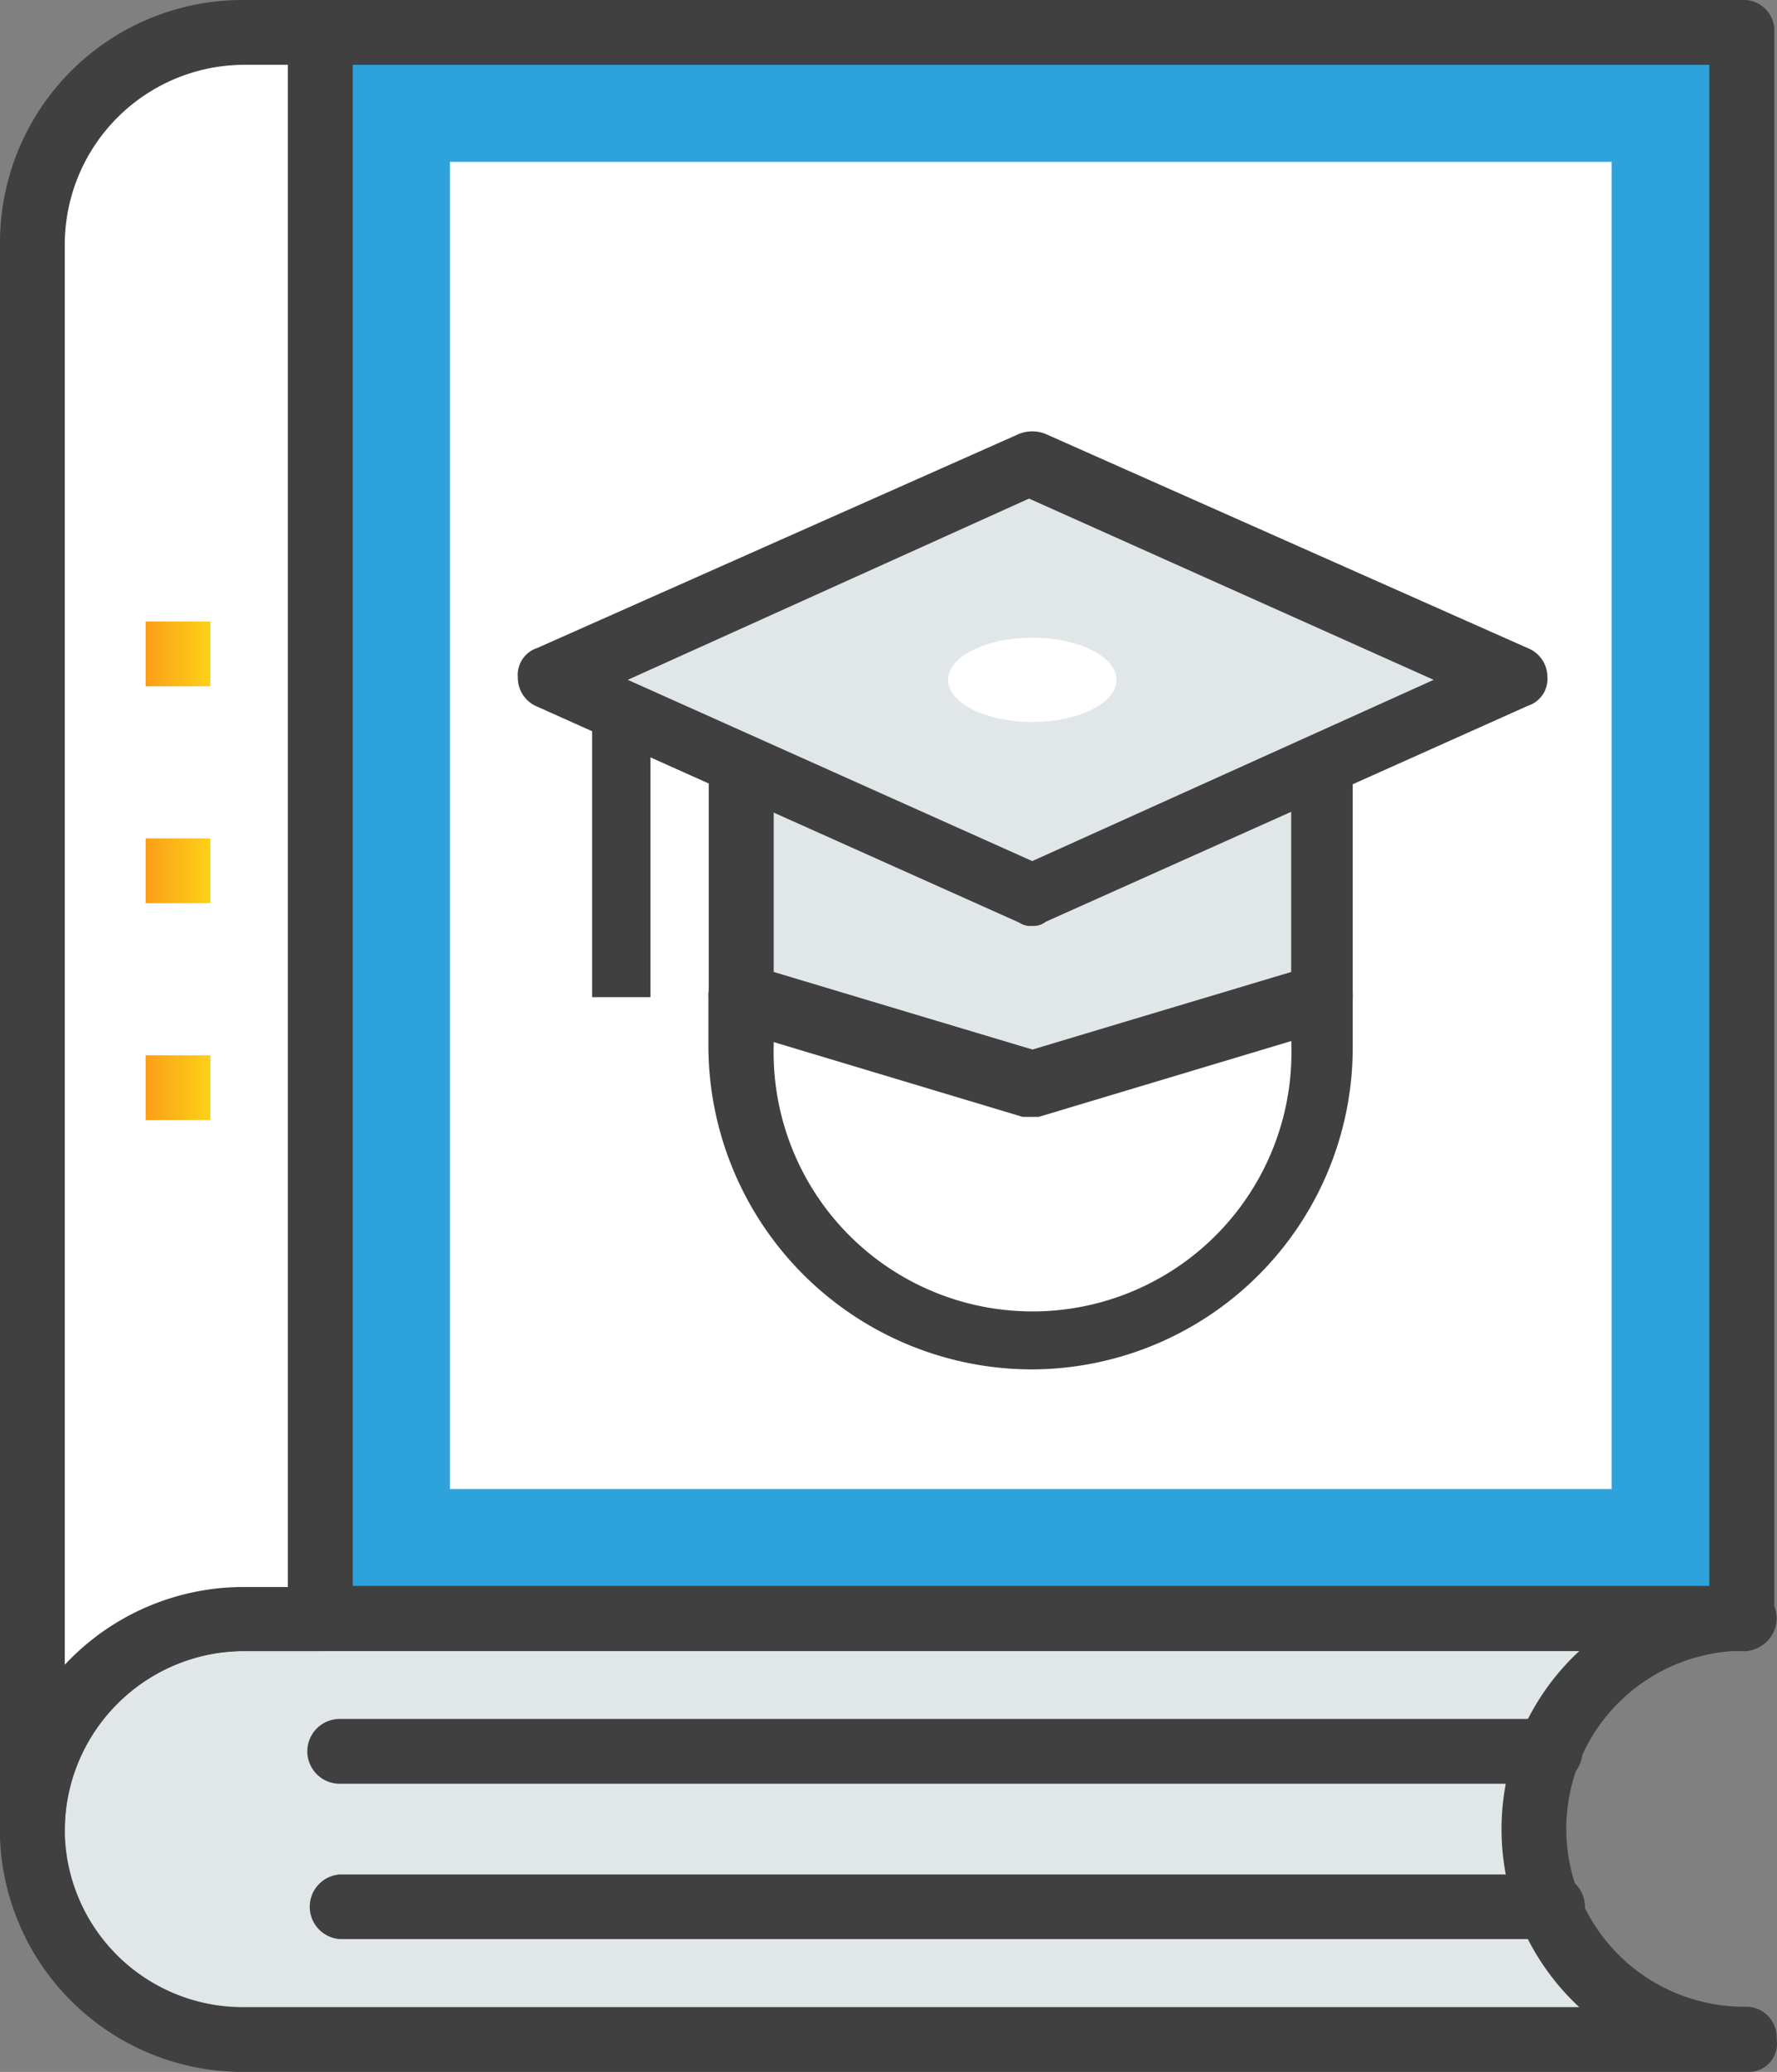
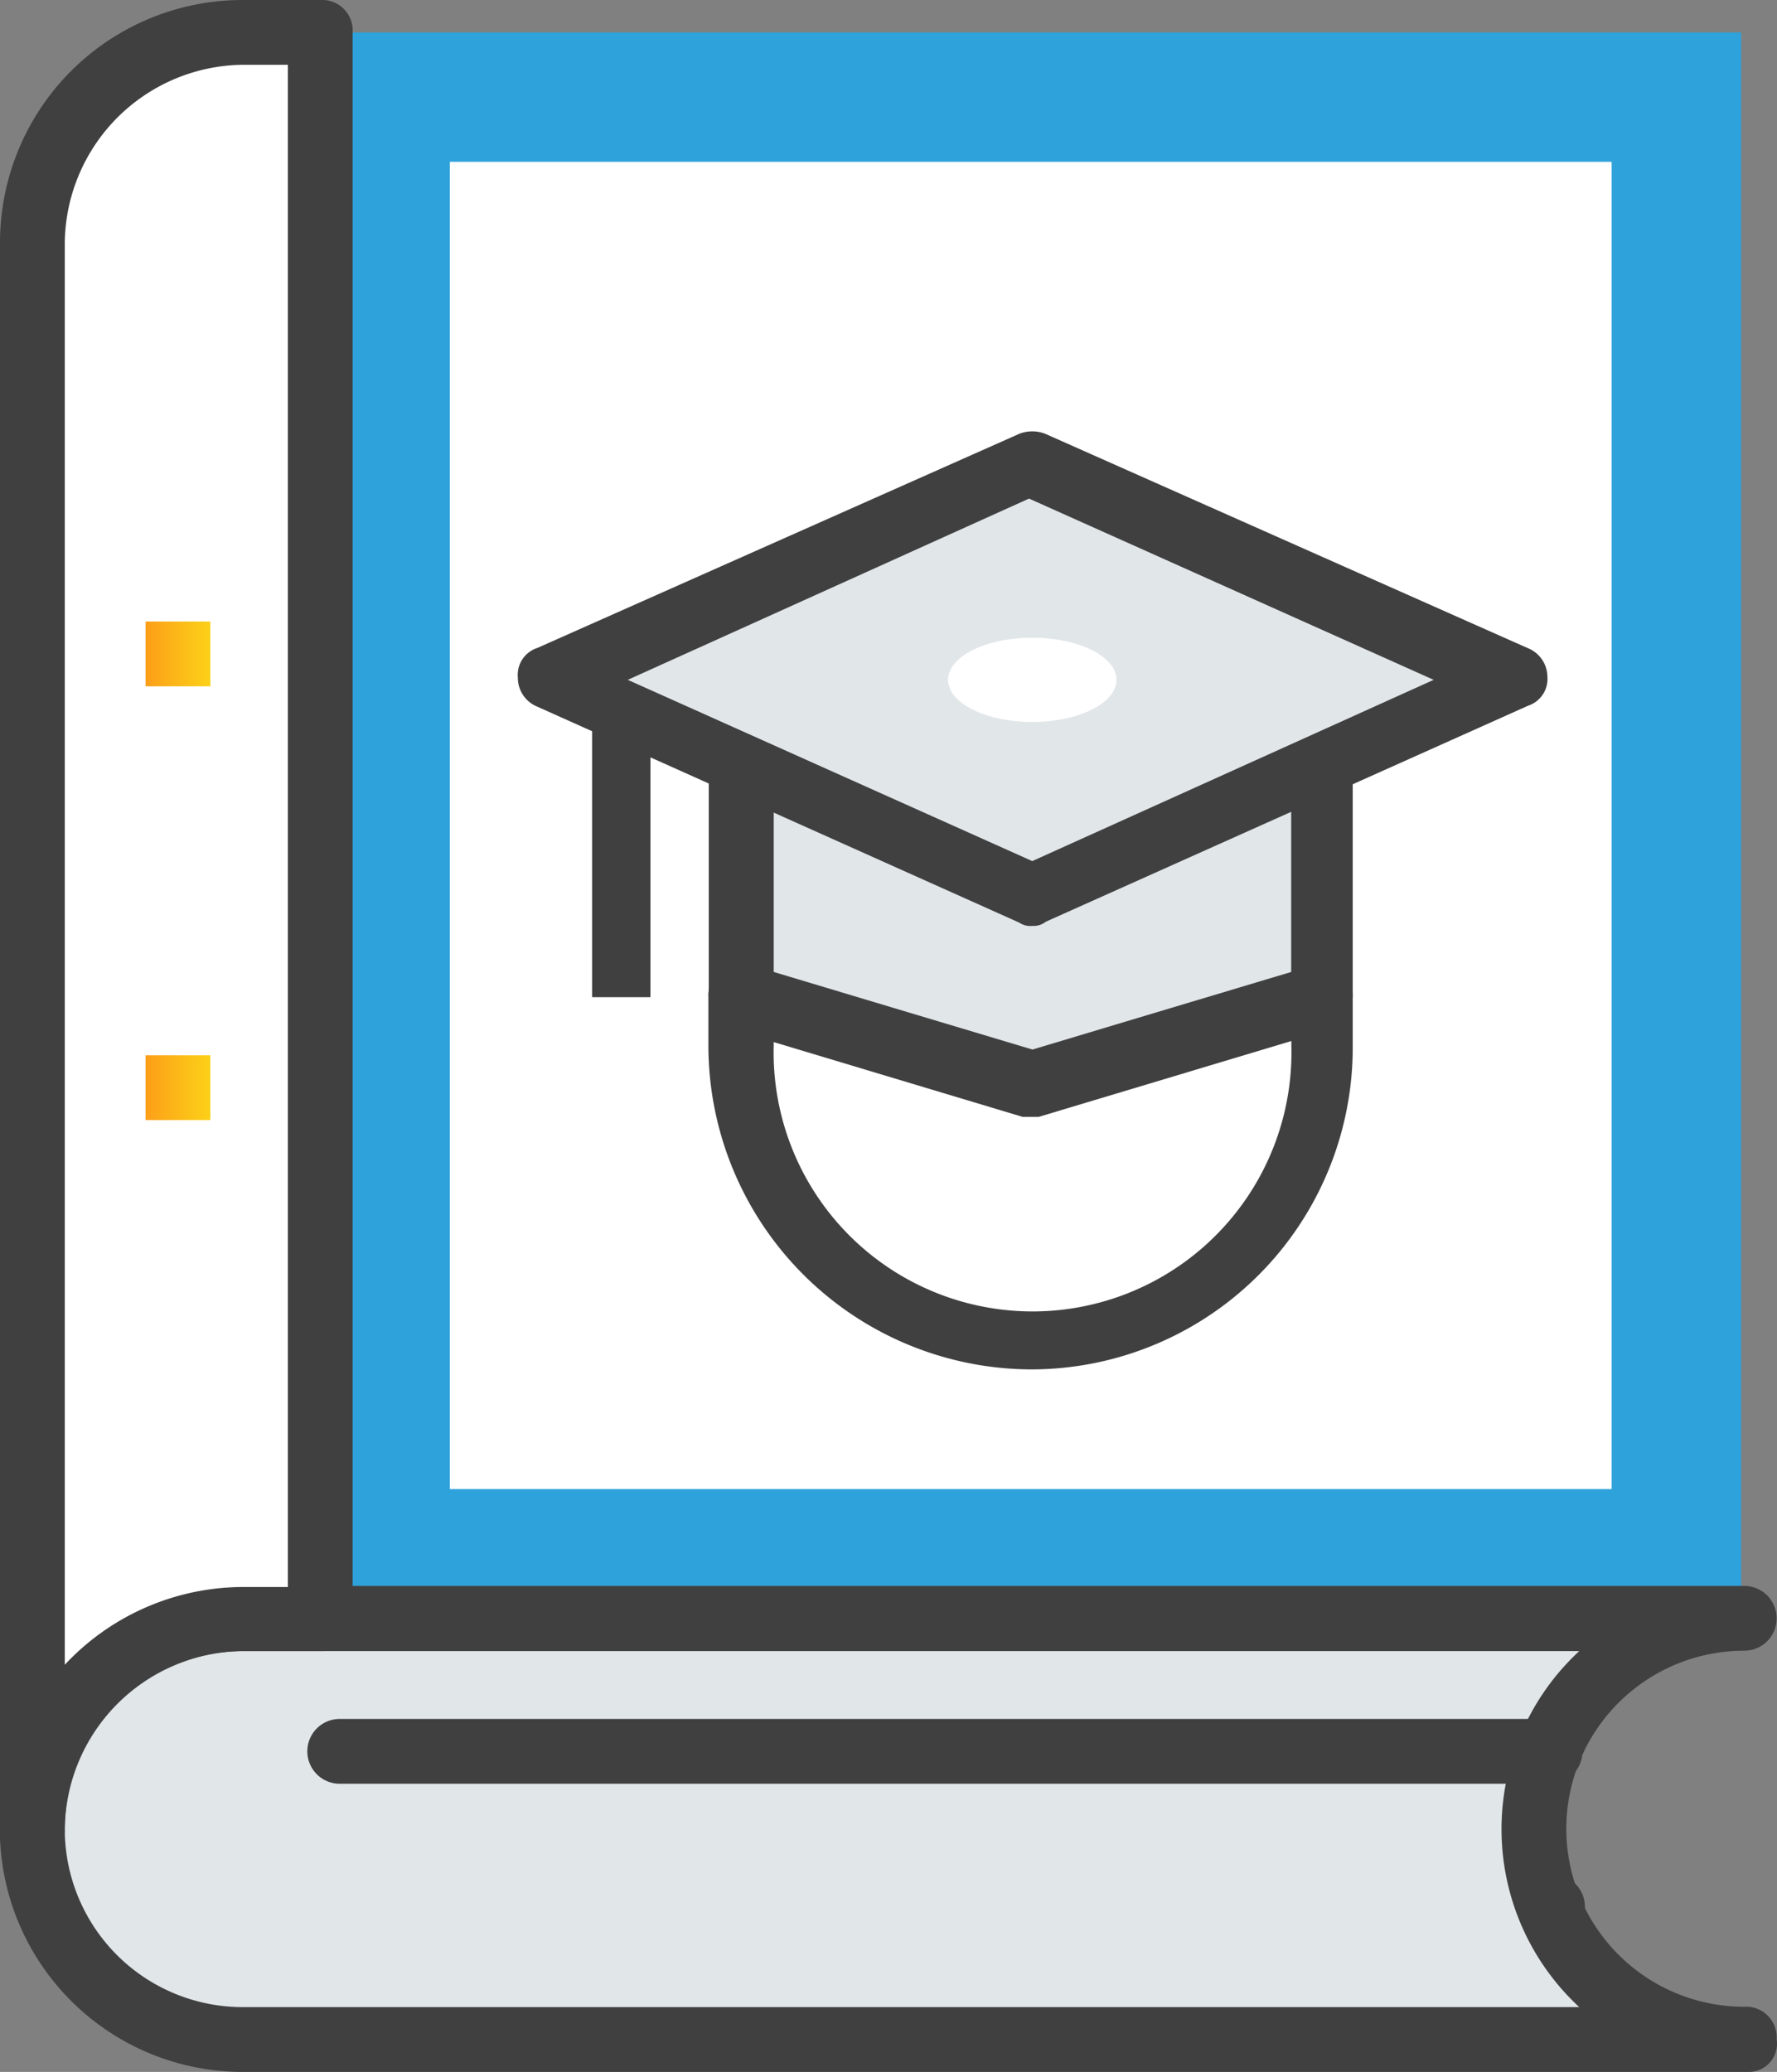
<svg xmlns="http://www.w3.org/2000/svg" xmlns:xlink="http://www.w3.org/1999/xlink" viewBox="0 0 98.76 115.11">
  <rect x="0" y="0" width="98.76" height="115.11" fill="#808080" stroke="none" />
  <defs>
    <style>.cls-1{fill:#2ea2db;}.cls-2{fill:#404041;}.cls-3{fill:#fff;}.cls-4{fill:#e1e6e9;}.cls-5{fill:url(#linear-gradient);}.cls-6{fill:url(#linear-gradient-2);}.cls-7{fill:url(#linear-gradient-3);}</style>
    <linearGradient id="linear-gradient" x1="8.09" y1="60.43" x2="11.69" y2="60.43" gradientUnits="userSpaceOnUse">
      <stop offset="0" stop-color="#fc9e18" />
      <stop offset="0.31" stop-color="#fcaf18" />
      <stop offset="1" stop-color="#fcd118" />
    </linearGradient>
    <linearGradient id="linear-gradient-2" x1="8.09" y1="48.38" x2="11.69" y2="48.38" xlink:href="#linear-gradient" />
    <linearGradient id="linear-gradient-3" x1="8.09" y1="36.33" x2="11.69" y2="36.33" xlink:href="#linear-gradient" />
  </defs>
  <title>Asset 7</title>
  <g id="Layer_2" data-name="Layer 2">
    <g id="spisok_kursov" data-name="spisok kursov">
      <rect class="cls-1" x="17.81" y="1.8" width="78.96" height="88.13" />
-       <path class="cls-2" d="M96.76,91.73H17.81a1.7,1.7,0,0,1-1.8-1.8V1.8A1.7,1.7,0,0,1,17.81,0h79a1.7,1.7,0,0,1,1.8,1.8V89.93A1.7,1.7,0,0,1,96.76,91.73ZM19.6,88.13H95V3.6H19.6Z" />
      <rect class="cls-3" x="25" y="8.99" width="64.57" height="73.74" />
      <path class="cls-4" d="M85.25,101.62A11.67,11.67,0,0,1,96.94,89.93H13.49a11.69,11.69,0,1,0,0,23.38H96.94A11.79,11.79,0,0,1,85.25,101.62Z" />
      <path class="cls-2" d="M97.12,115.11H13.49a13.49,13.49,0,0,1,0-27H96.94a1.8,1.8,0,0,1,0,3.6,9.89,9.89,0,0,0,0,19.78h0a1.7,1.7,0,0,1,1.8,1.8A1.57,1.57,0,0,1,97.12,115.11ZM13.49,91.73a9.89,9.89,0,1,0,0,19.78H87.77a13.48,13.48,0,0,1,0-19.78Z" />
      <path class="cls-2" d="M86.15,99.1H18.88a1.8,1.8,0,0,1,0-3.6H86.15a1.8,1.8,0,1,1,0,3.6Z" />
-       <path class="cls-2" d="M86.15,107.73H18.88a1.8,1.8,0,0,1,0-3.59H86.15a1.8,1.8,0,1,1,0,3.59Z" />
+       <path class="cls-2" d="M86.15,107.73a1.8,1.8,0,0,1,0-3.59H86.15a1.8,1.8,0,1,1,0,3.59Z" />
      <path class="cls-3" d="M13.49,1.8A11.66,11.66,0,0,0,1.8,13.49v88.13A11.66,11.66,0,0,1,13.49,89.93h4.32V1.8Z" />
      <path class="cls-2" d="M1.8,103.42a1.7,1.7,0,0,1-1.8-1.8V13.49A13.48,13.48,0,0,1,13.49,0h4.32A1.7,1.7,0,0,1,19.6,1.8V89.93a1.7,1.7,0,0,1-1.79,1.8H13.49a10,10,0,0,0-9.89,9.89A1.7,1.7,0,0,1,1.8,103.42ZM13.49,3.6A10,10,0,0,0,3.6,13.49v79a13.59,13.59,0,0,1,9.89-4.32H16V3.6Z" />
      <rect class="cls-5" x="8.09" y="58.63" width="3.6" height="3.6" />
-       <rect class="cls-6" x="8.09" y="46.58" width="3.6" height="3.6" />
      <rect class="cls-7" x="8.09" y="34.53" width="3.6" height="3.6" />
-       <path class="cls-3" d="M41.19,55.4v2.69a16.19,16.19,0,1,0,32.37,0V55.4Z" />
      <path class="cls-2" d="M57.37,76.08a18,18,0,0,1-18-18V55.4a1.7,1.7,0,0,1,1.8-1.8H73.38a1.7,1.7,0,0,1,1.8,1.8v2.69A17.88,17.88,0,0,1,57.37,76.08ZM43,57.19v.9a14.39,14.39,0,1,0,28.77,0v-.9Z" />
      <rect class="cls-2" x="32.91" y="39.93" width="3.24" height="15.47" />
      <polygon class="cls-4" points="73.38 55.4 73.38 41.91 41.19 41.91 41.19 55.4 57.37 60.25 73.38 55.4" />
      <path class="cls-2" d="M57.37,62.05h-.54L40.65,57.19a1.78,1.78,0,0,1-1.26-1.79V41.91a1.7,1.7,0,0,1,1.8-1.8H73.38a1.7,1.7,0,0,1,1.8,1.8V55.4a2.17,2.17,0,0,1-1.26,1.79L57.73,62.05ZM43,54l14.38,4.31L71.76,54V43.52H43Z" />
      <polygon class="cls-4" points="57.37 25.72 30.57 37.77 57.37 49.64 84.17 37.77 57.37 25.72" />
      <path class="cls-2" d="M57.37,51.44a1.08,1.08,0,0,1-.72-.18l-26.79-12a1.73,1.73,0,0,1-1.08-1.62A1.57,1.57,0,0,1,29.86,36L56.65,24.1a2,2,0,0,1,1.44,0L84.89,36A1.73,1.73,0,0,1,86,37.59a1.57,1.57,0,0,1-1.08,1.62l-26.8,12A1.08,1.08,0,0,1,57.37,51.44ZM34.89,37.77,57.37,47.84,79.68,37.77,57.19,27.7Z" />
      <ellipse class="cls-3" cx="57.37" cy="37.77" rx="4.68" ry="2.34" />
    </g>
  </g>
</svg>